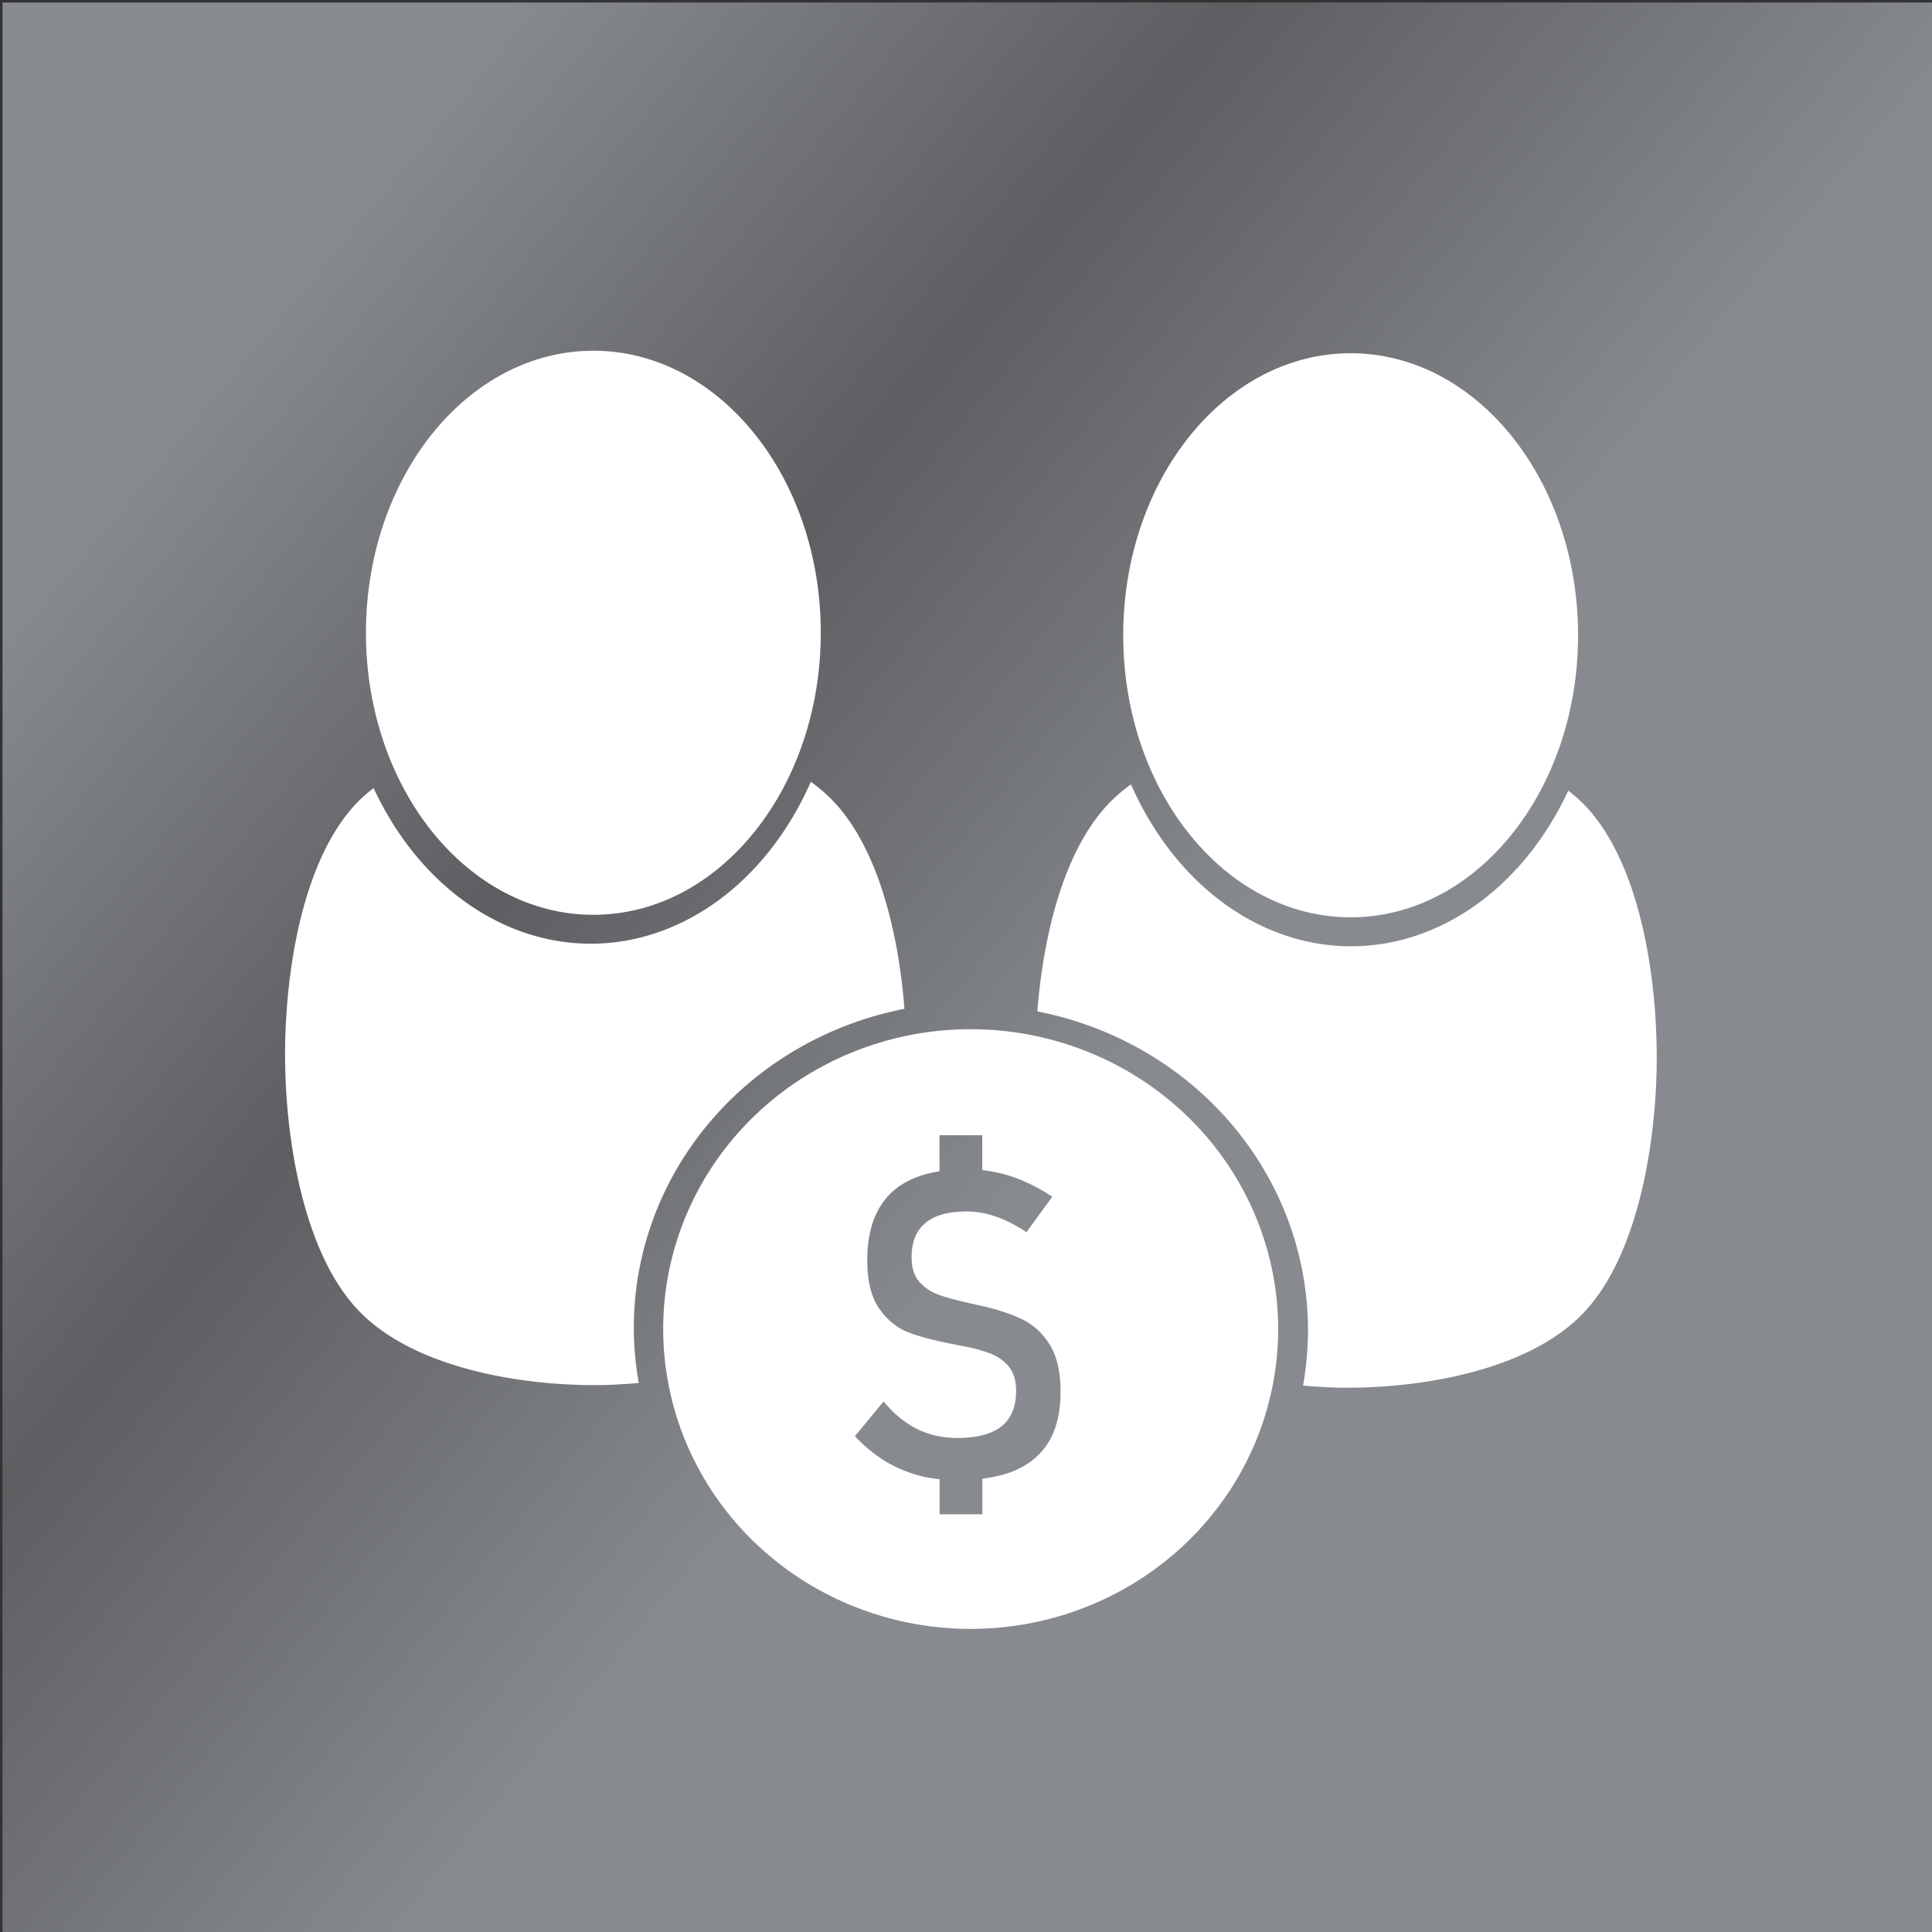
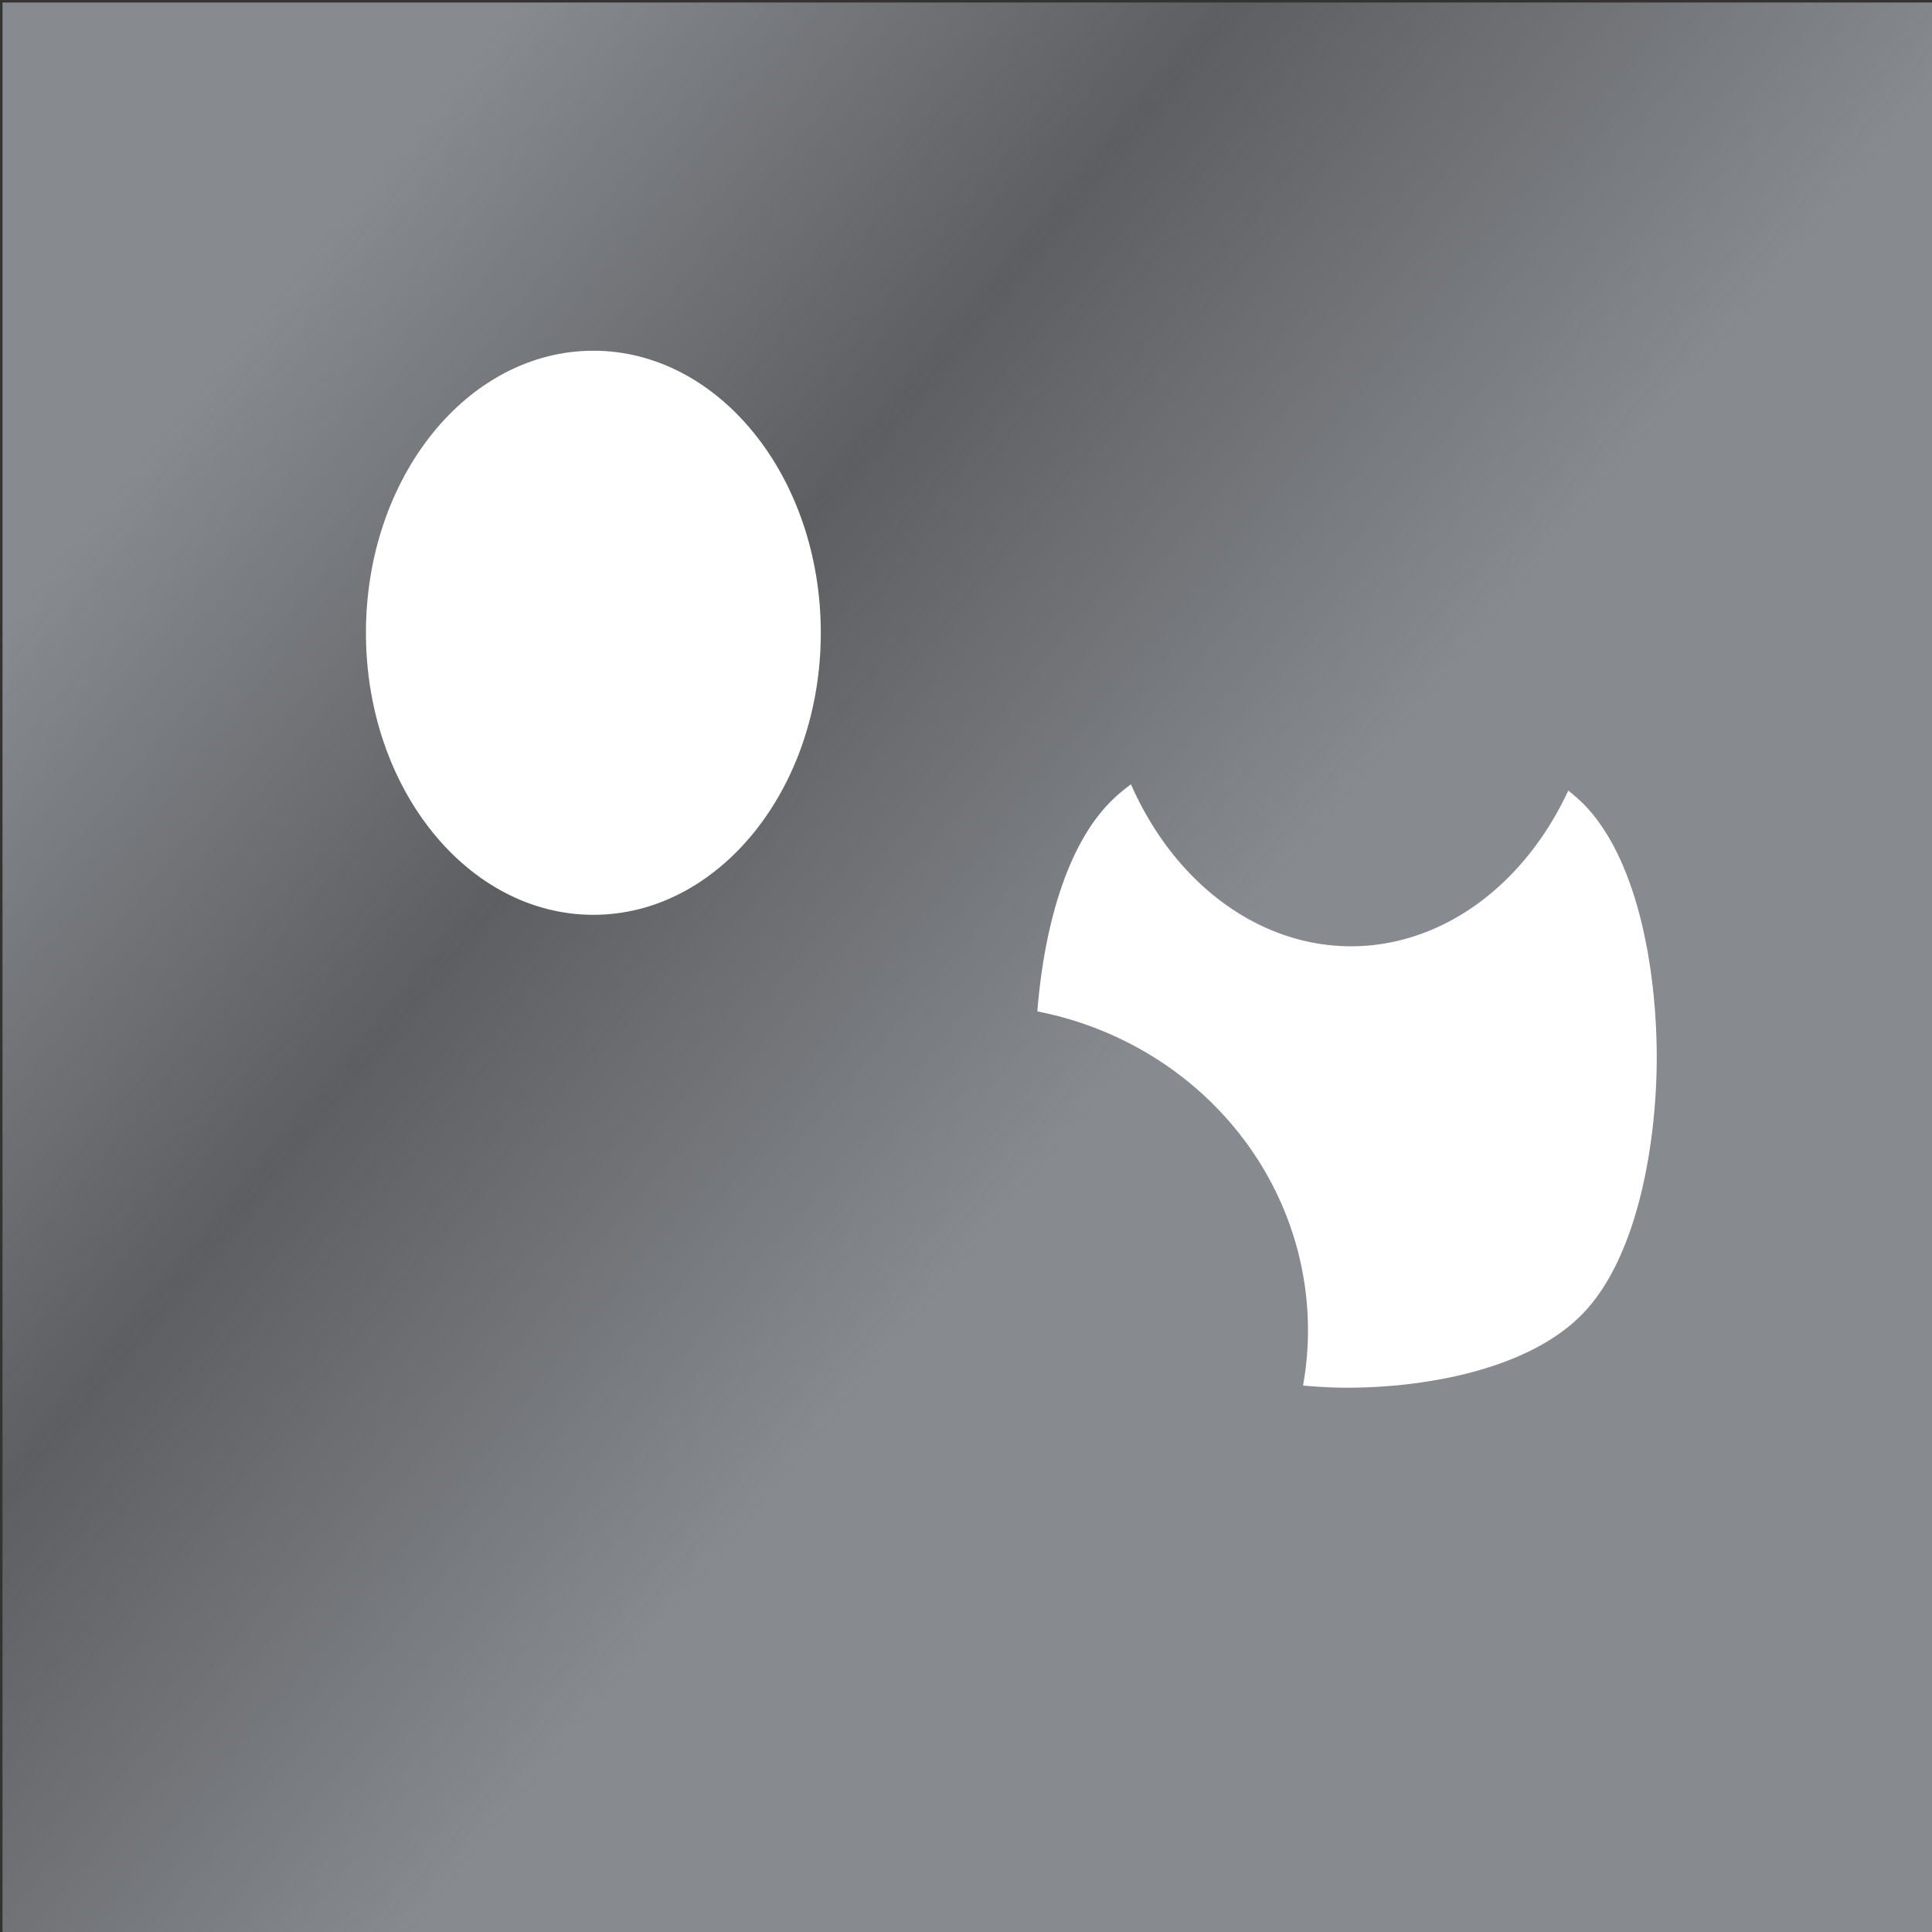
<svg xmlns="http://www.w3.org/2000/svg" xmlns:ns1="http://www.inkscape.org/namespaces/inkscape" xmlns:ns2="http://sodipodi.sourceforge.net/DTD/sodipodi-0.dtd" xmlns:xlink="http://www.w3.org/1999/xlink" width="1in" height="1in" viewBox="0 0 25.4 25.4" version="1.1" id="svg16" ns1:version="1.0.2-2 (e86c870879, 2021-01-15)" ns2:docname="Insiders.svg">
  <rect x="0" y="0" width="25.4" height="25.4" fill="#333333" stroke="none" />
  <defs id="defs10">
    <linearGradient ns1:collect="always" id="linearGradient857">
      <stop style="stop-color:#878a8f;stop-opacity:1" offset="0" id="stop855" />
      <stop style="stop-color:#878a8f;stop-opacity:0.498;" offset="0.481" id="stop863" />
      <stop style="stop-color:#878a8f;stop-opacity:0.745;" offset="0.741" id="stop865" />
      <stop style="stop-color:#878a8f;stop-opacity:1;" offset="1" id="stop853" />
    </linearGradient>
    <linearGradient ns1:collect="always" xlink:href="#linearGradient857" id="linearGradient859" x1="3.207" y1="2.572" x2="4.832" y2="5.108" gradientUnits="userSpaceOnUse" spreadMethod="pad" gradientTransform="matrix(3.519,0,0,6.667,-6.549,-14.666)" />
  </defs>
  <ns2:namedview id="base" pagecolor="#ffffff" bordercolor="#666666" borderopacity="1.0" ns1:pageopacity="0.0" ns1:pageshadow="2" ns1:zoom="7.9195959" ns1:cx="33.502029" ns1:cy="49.548856" ns1:document-units="in" ns1:current-layer="layer1" ns1:document-rotation="0" showgrid="false" units="in" ns1:window-width="1920" ns1:window-height="986" ns1:window-x="-11" ns1:window-y="-11" ns1:window-maximized="1" ns1:snap-grids="false" />
  <g ns1:label="Layer 1" ns1:groupmode="layer" id="layer1">
    <rect style="fill:url(#linearGradient859);fill-opacity:1;fill-rule:evenodd;stroke-width:1.281" id="rect26" width="25.391" height="25.391" x="0.033" y="0.033" />
-     <path id="path837" style="fill:#ffffff;stroke:#ffffff;stroke-width:0;stroke-linejoin:round" d="m 12.762,13.531 a 4.042,3.942 0 0 0 -4.043,3.942 4.042,3.942 0 0 0 4.043,3.942 4.042,3.942 0 0 0 4.042,-3.942 4.042,3.942 0 0 0 -4.042,-3.942 z m -0.41,1.394 h 0.562 v 0.458 c 0.06,0.007 0.12,0.016 0.179,0.029 0.127,0.026 0.252,0.066 0.375,0.121 0.123,0.053 0.245,0.12 0.366,0.201 l -0.339,0.466 c -0.136,-0.092 -0.269,-0.16 -0.399,-0.204 -0.129,-0.046 -0.256,-0.069 -0.383,-0.069 -0.243,0 -0.424,0.05 -0.546,0.151 -0.121,0.099 -0.182,0.249 -0.182,0.449 v 0.003 c 0,0.138 0.035,0.246 0.104,0.325 0.07,0.077 0.157,0.134 0.262,0.171 0.107,0.037 0.252,0.075 0.436,0.116 l 0.022,0.005 c 0.007,0.002 0.016,0.004 0.025,0.006 0.009,0.002 0.017,0.004 0.025,0.006 l 0.028,0.005 c 0.217,0.048 0.397,0.107 0.543,0.177 0.147,0.068 0.27,0.178 0.367,0.331 0.097,0.153 0.146,0.36 0.146,0.623 v 0.006 c 0,0.259 -0.05,0.475 -0.151,0.648 -0.101,0.171 -0.253,0.3 -0.455,0.386 -0.121,0.051 -0.263,0.085 -0.422,0.105 v 0.468 H 12.353 V 19.447 c -0.095,-0.01 -0.189,-0.026 -0.279,-0.05 -0.158,-0.044 -0.307,-0.108 -0.446,-0.193 -0.138,-0.086 -0.267,-0.194 -0.389,-0.322 l 0.378,-0.457 c 0.132,0.16 0.278,0.28 0.438,0.361 0.162,0.079 0.337,0.119 0.527,0.119 0.261,0 0.455,-0.051 0.584,-0.152 0.129,-0.103 0.193,-0.258 0.193,-0.466 v -0.003 c 0,-0.132 -0.032,-0.237 -0.094,-0.314 -0.062,-0.077 -0.143,-0.135 -0.242,-0.174 -0.099,-0.039 -0.226,-0.073 -0.38,-0.102 -0.005,-0.002 -0.011,-0.003 -0.017,-0.003 -0.004,0 -0.008,-7.47e-4 -0.014,-0.003 -0.009,-0.002 -0.019,-0.004 -0.03,-0.006 l -0.028,-0.006 c -0.246,-0.046 -0.445,-0.097 -0.598,-0.154 -0.153,-0.057 -0.283,-0.16 -0.391,-0.309 -0.108,-0.151 -0.163,-0.364 -0.163,-0.639 v -0.003 c 0,-0.268 0.049,-0.491 0.146,-0.667 0.097,-0.178 0.242,-0.311 0.435,-0.399 0.108,-0.05 0.232,-0.084 0.369,-0.106 z" />
    <ellipse style="fill:#ffffff;stroke:#ffffff;stroke-width:0;stroke-miterlimit:4;stroke-dasharray:none" id="path846" cx="7.801" cy="8.319" rx="2.99" ry="3.708" />
-     <path id="path848" style="fill:#ffffff;stroke:#ffffff;stroke-width:0;stroke-miterlimit:4;stroke-dasharray:none" d="m 10.66,10.278 a 3.297,4.088 0 0 1 -2.893,2.129 3.297,4.088 0 0 1 -2.856,-2.047 c -0.085,0.067 -0.165,0.137 -0.237,0.214 -0.714,0.767 -0.932,2.257 -0.926,3.334 0.006,1.077 0.242,2.564 0.965,3.321 0.723,0.757 2.129,0.988 3.146,0.981 0.17,-0.001 0.353,-0.012 0.539,-0.028 a 4.443,4.276 0 0 1 -0.065,-0.729 4.443,4.276 0 0 1 3.558,-4.19 c -0.077,-0.98 -0.339,-2.105 -0.937,-2.731 -0.088,-0.092 -0.187,-0.177 -0.294,-0.254 z" />
    <path id="path878" style="fill:#ffffff;stroke:#ffffff;stroke-width:0;stroke-miterlimit:4;stroke-dasharray:none" d="m 14.869,10.312 a 3.297,4.088 0 0 0 2.893,2.129 3.297,4.088 0 0 0 2.856,-2.047 c 0.085,0.067 0.165,0.137 0.237,0.214 0.714,0.767 0.932,2.257 0.926,3.334 -0.006,1.077 -0.242,2.564 -0.965,3.321 -0.723,0.757 -2.129,0.988 -3.146,0.981 -0.17,-0.001 -0.353,-0.012 -0.539,-0.028 a 4.443,4.276 0 0 0 0.065,-0.729 4.443,4.276 0 0 0 -3.558,-4.19 c 0.077,-0.98 0.339,-2.105 0.937,-2.731 0.088,-0.092 0.187,-0.177 0.294,-0.254 z" />
-     <ellipse style="fill:#ffffff;stroke:#ffffff;stroke-width:0;stroke-miterlimit:4;stroke-dasharray:none" id="ellipse880" cx="17.757" cy="8.352" rx="2.99" ry="3.708" />
  </g>
</svg>